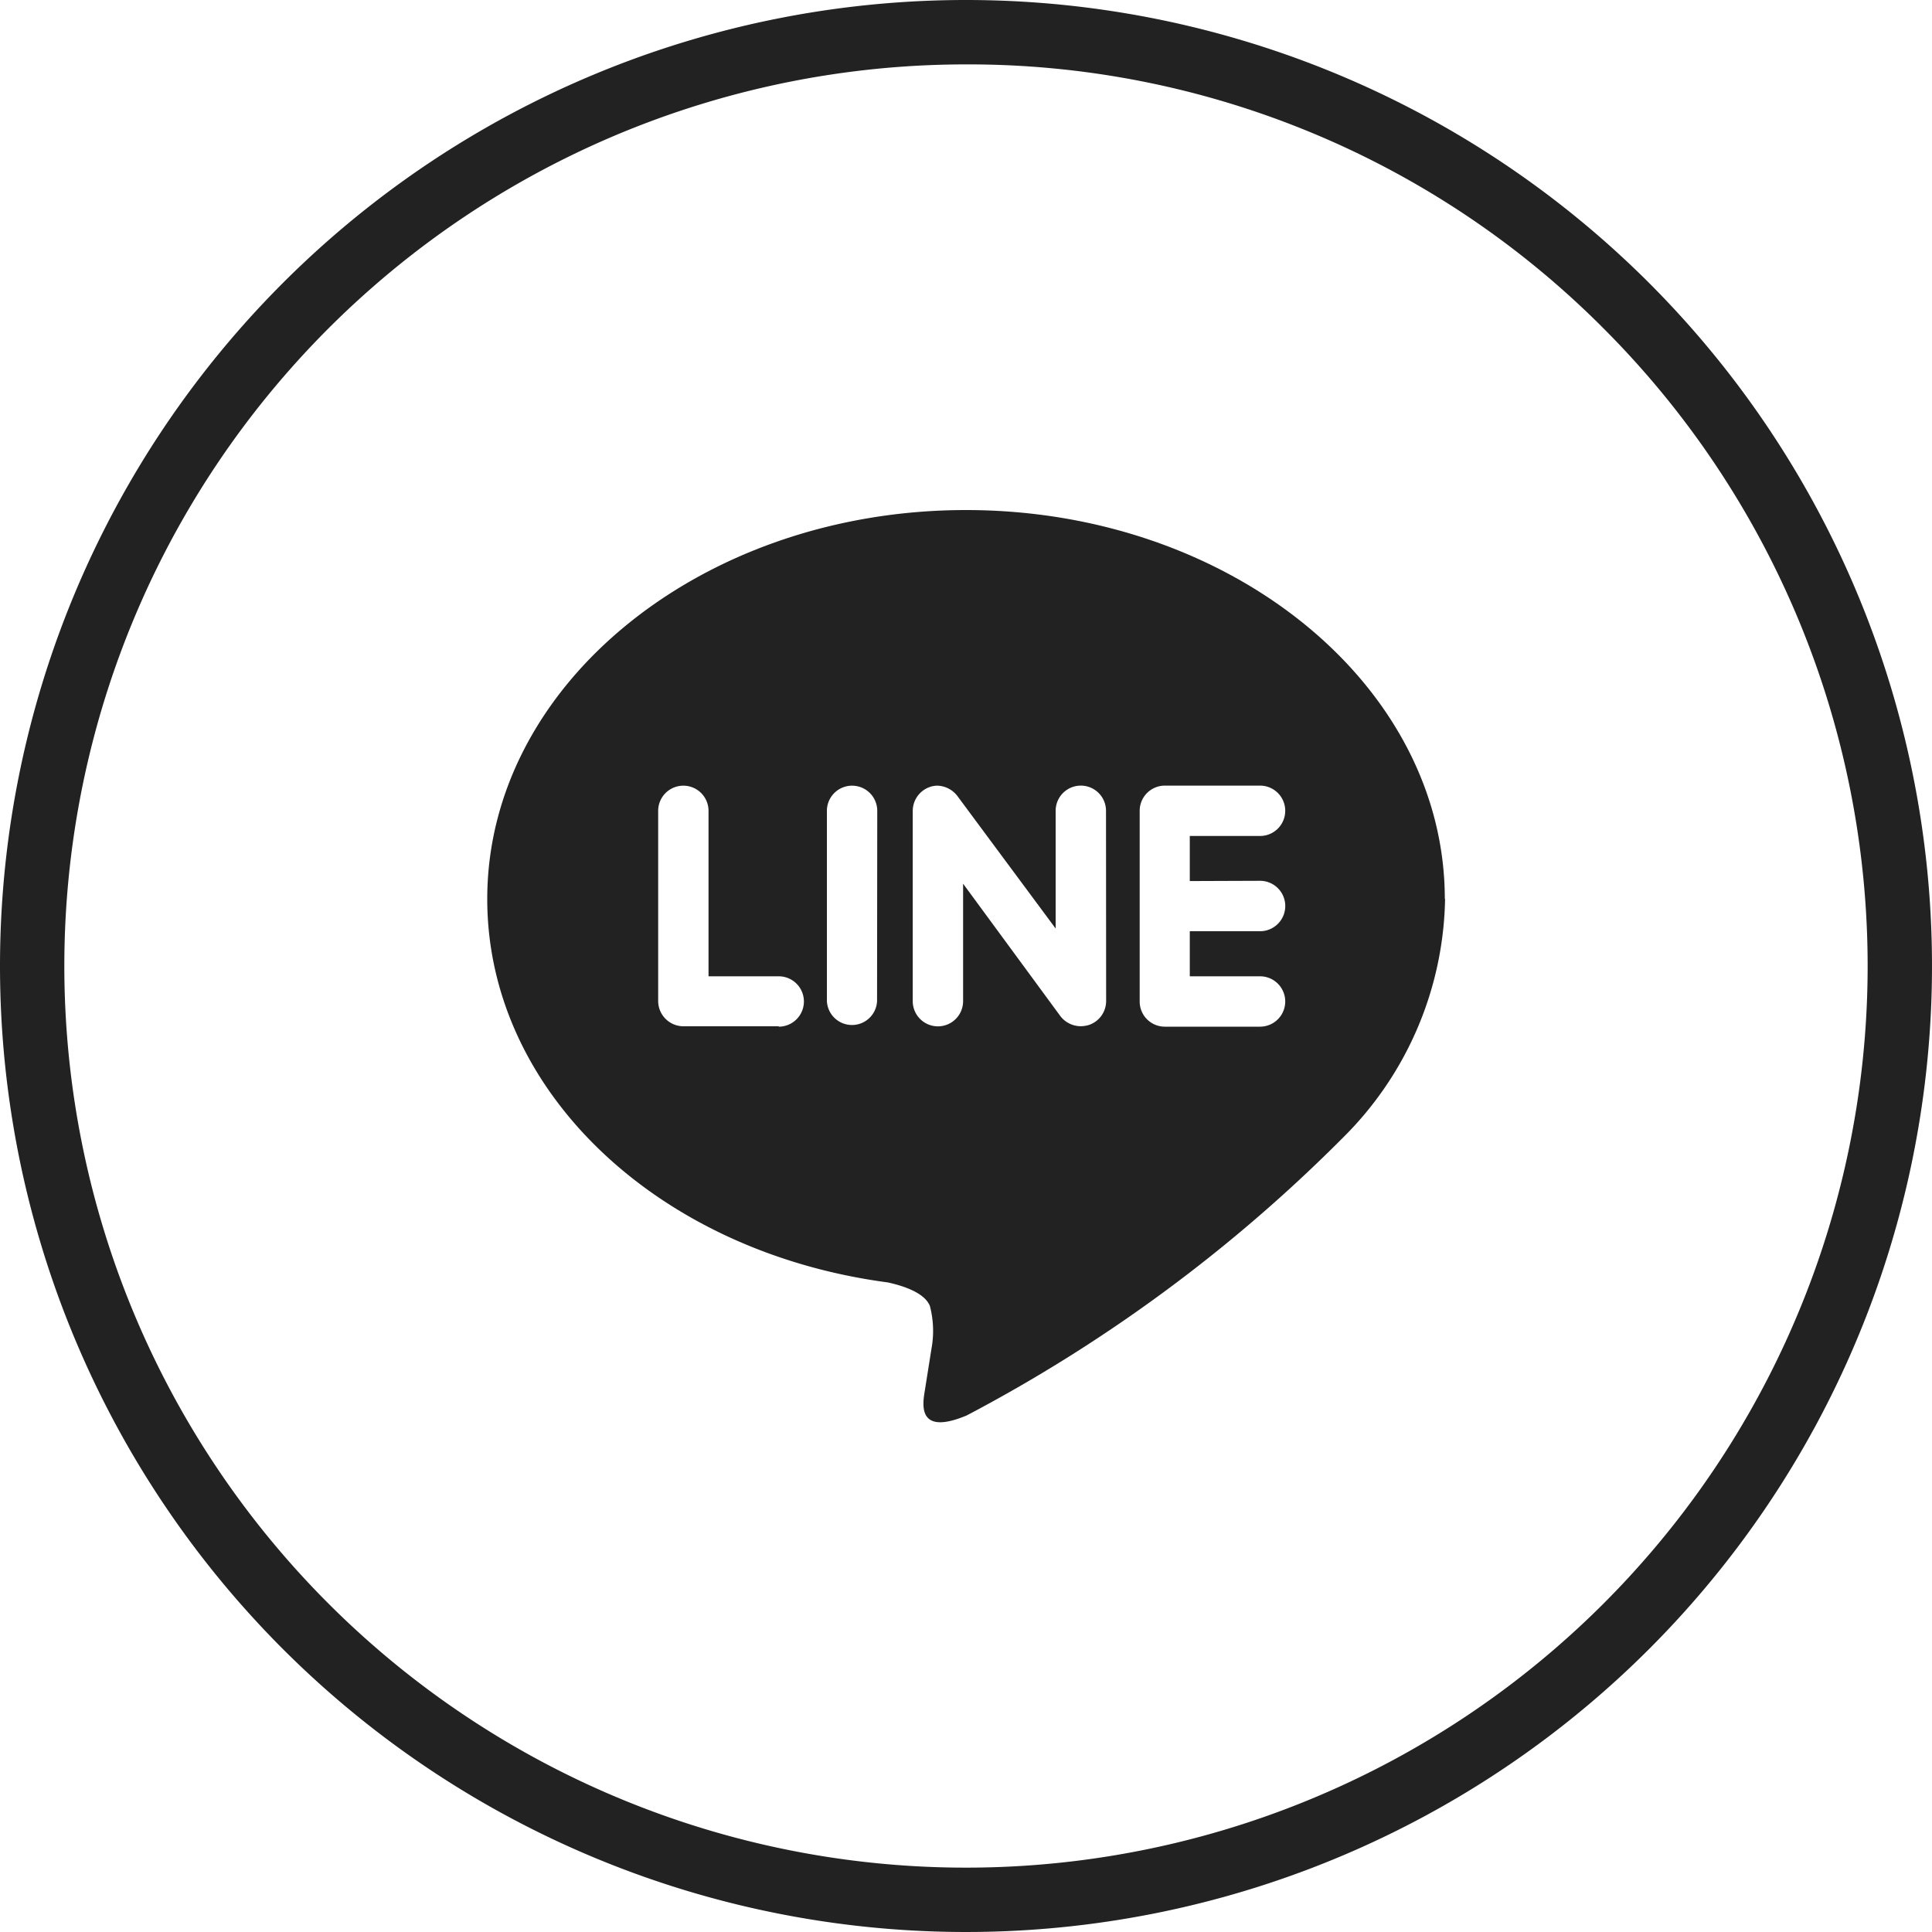
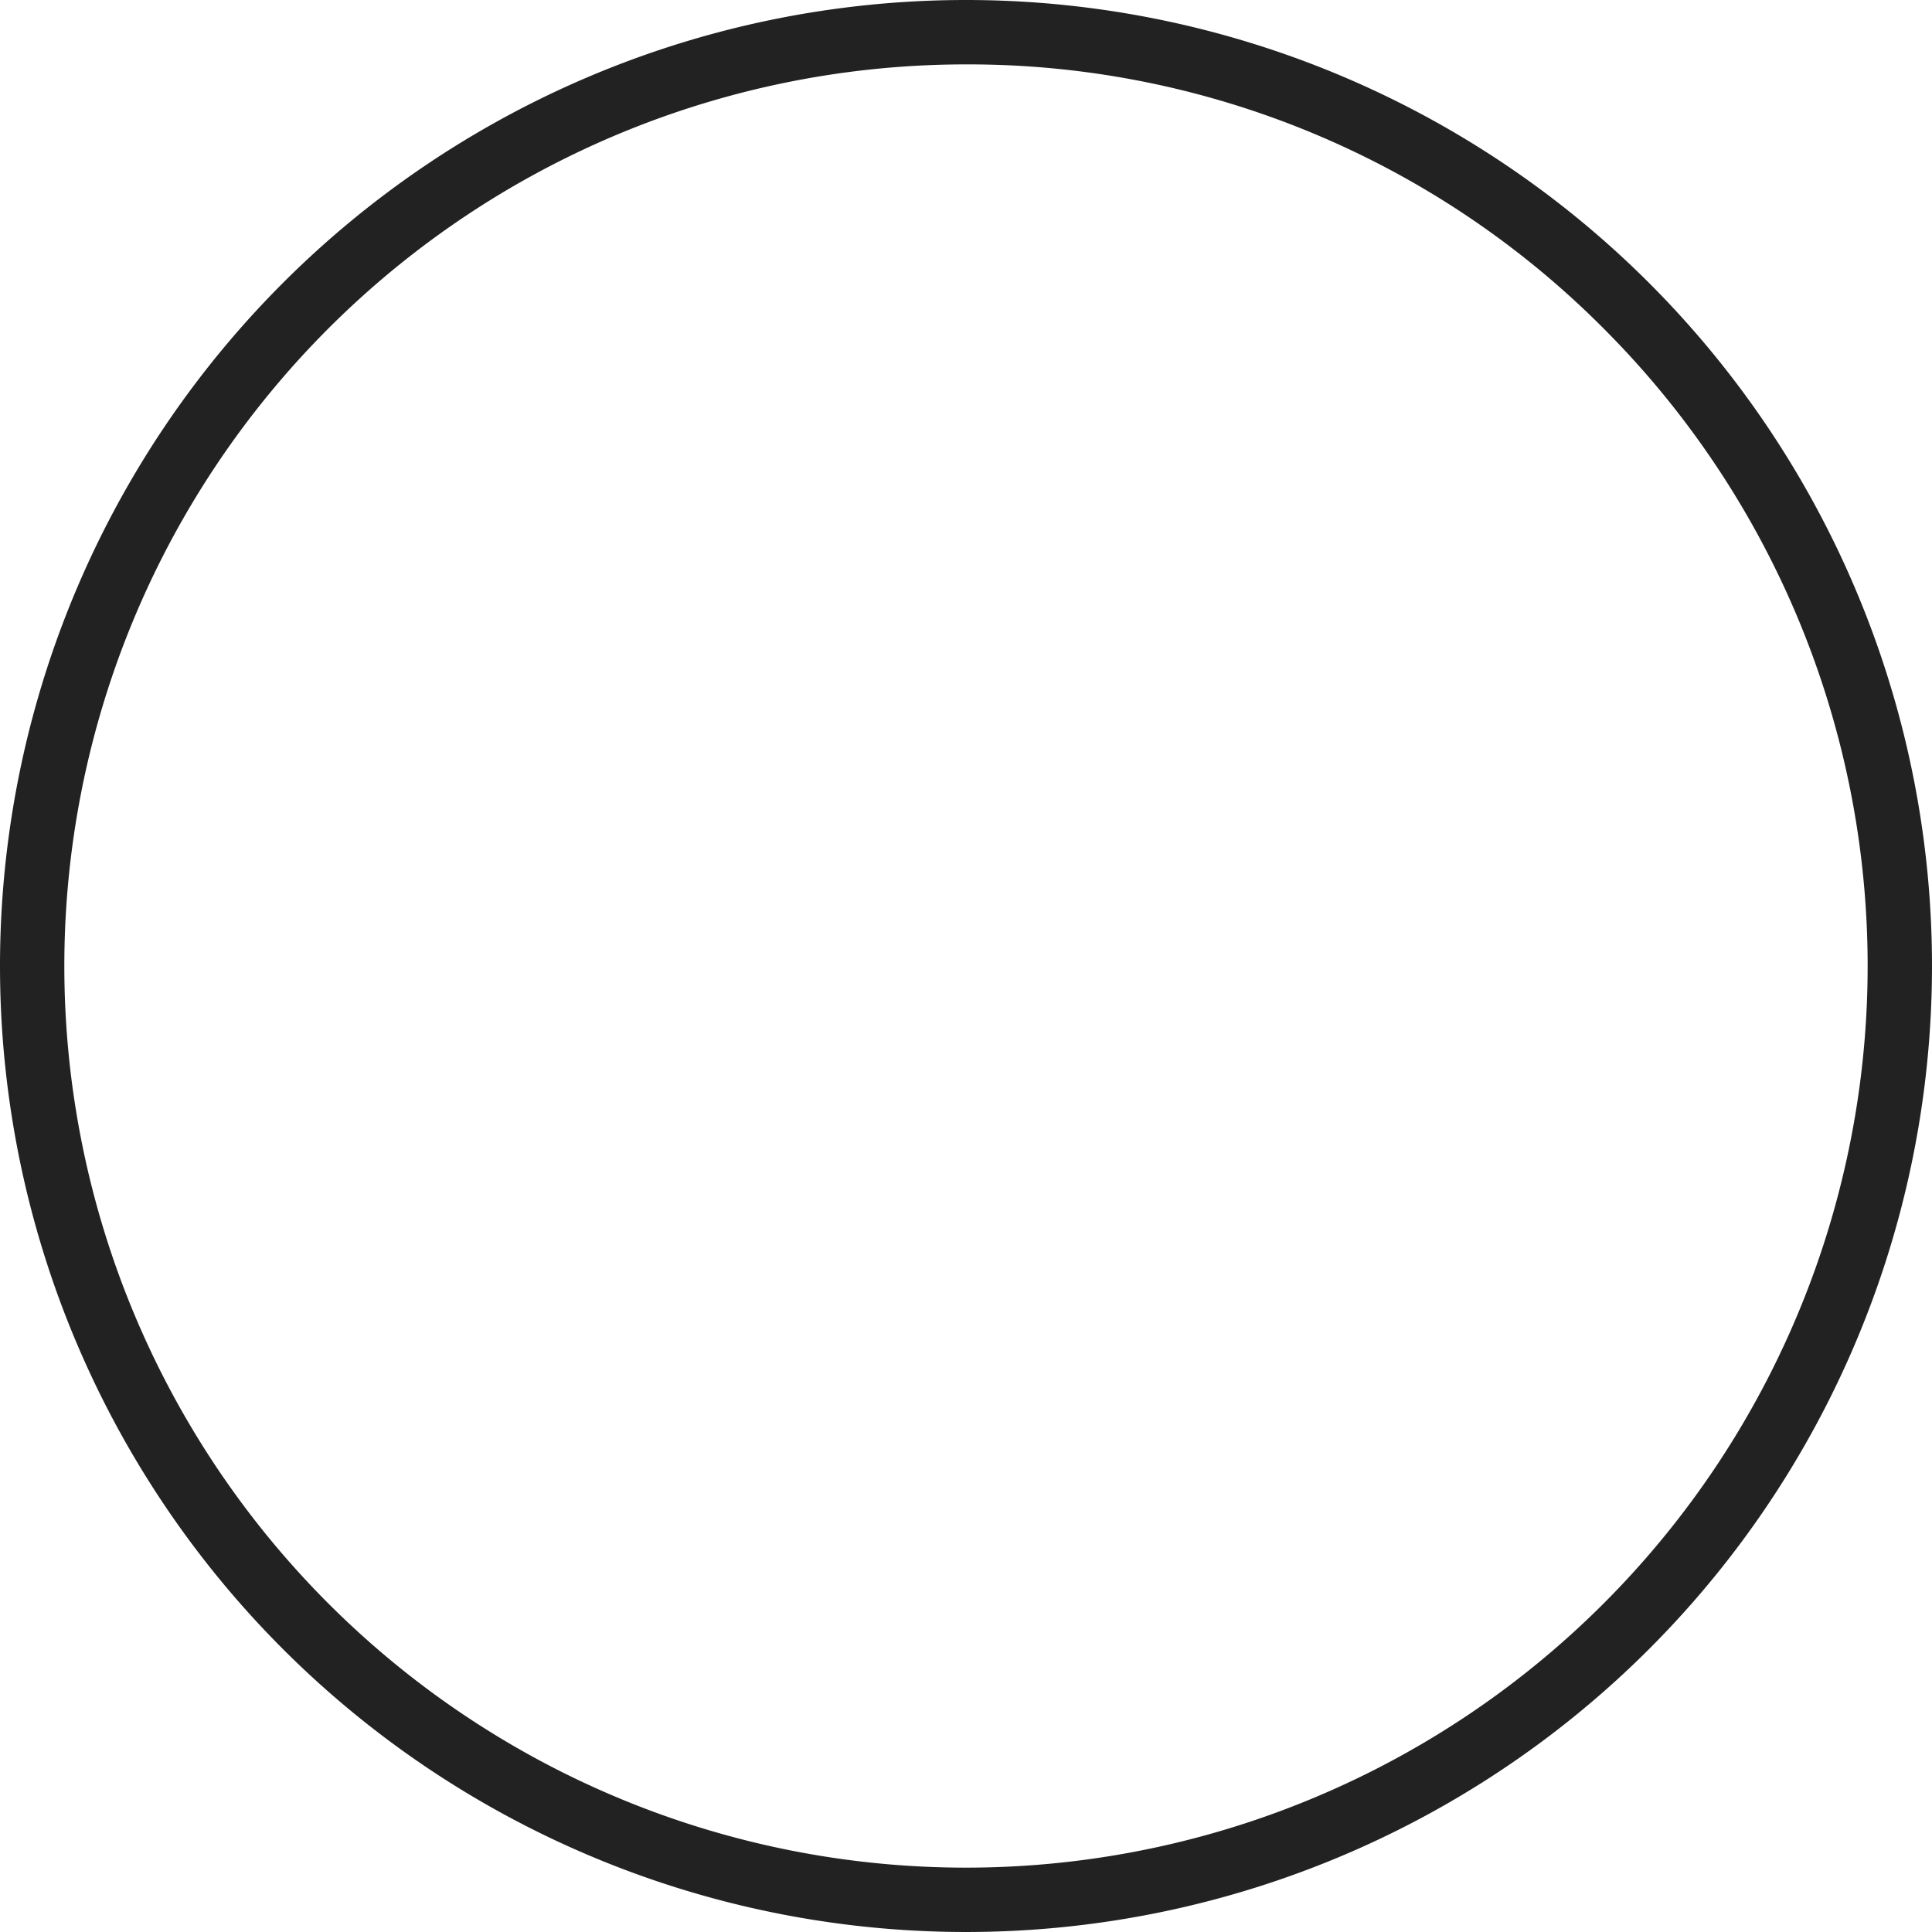
<svg xmlns="http://www.w3.org/2000/svg" width="30" height="30" viewBox="0 0 30 30">
  <g id="グループ_263313" data-name="グループ 263313" transform="translate(-956 -31)">
    <path id="楕円形_422" data-name="楕円形 422" d="M15,1A14,14,0,0,0,5.1,24.9,14,14,0,1,0,24.9,5.1,13.908,13.908,0,0,0,15,1m0-1A15,15,0,1,1,0,15,15,15,0,0,1,15,0Z" transform="translate(956 31)" fill="#222" />
-     <path id="line_logo_icon_145104" d="M12,6.517A.391.391,0,0,1,12,7.3H10.909V8H12a.391.391,0,0,1,0,.782H10.52a.39.39,0,0,1-.389-.39V5.431a.391.391,0,0,1,.389-.392H12a.391.391,0,0,1,0,.782H10.909v.7ZM9.61,8.386a.392.392,0,0,1-.269.37.439.439,0,0,1-.123.019A.4.4,0,0,1,8.9,8.619L7.389,6.562V8.386a.391.391,0,1,1-.782,0V5.43a.394.394,0,0,1,.266-.37.35.35,0,0,1,.121-.02A.406.406,0,0,1,7.3,5.2L8.826,7.258V5.43a.391.391,0,0,1,.782,0Zm-3.557,0a.39.39,0,0,1-.779,0V5.431a.391.391,0,0,1,.782,0Zm-1.527.39H3.046a.393.393,0,0,1-.392-.39V5.431a.391.391,0,0,1,.782,0V8H4.526a.391.391,0,1,1,0,.782ZM14.869,6.8C14.869,3.468,11.531.76,7.434.76S0,3.468,0,6.8c0,2.981,2.645,5.479,6.217,5.953.242.052.573.16.656.365a1.53,1.53,0,0,1,.024.67l-.1.631c-.029.186-.15.734.648.4a24,24,0,0,0,5.85-4.321,5.342,5.342,0,0,0,1.578-3.7Z" transform="translate(963.566 38.16)" fill="#222" />
  </g>
</svg>